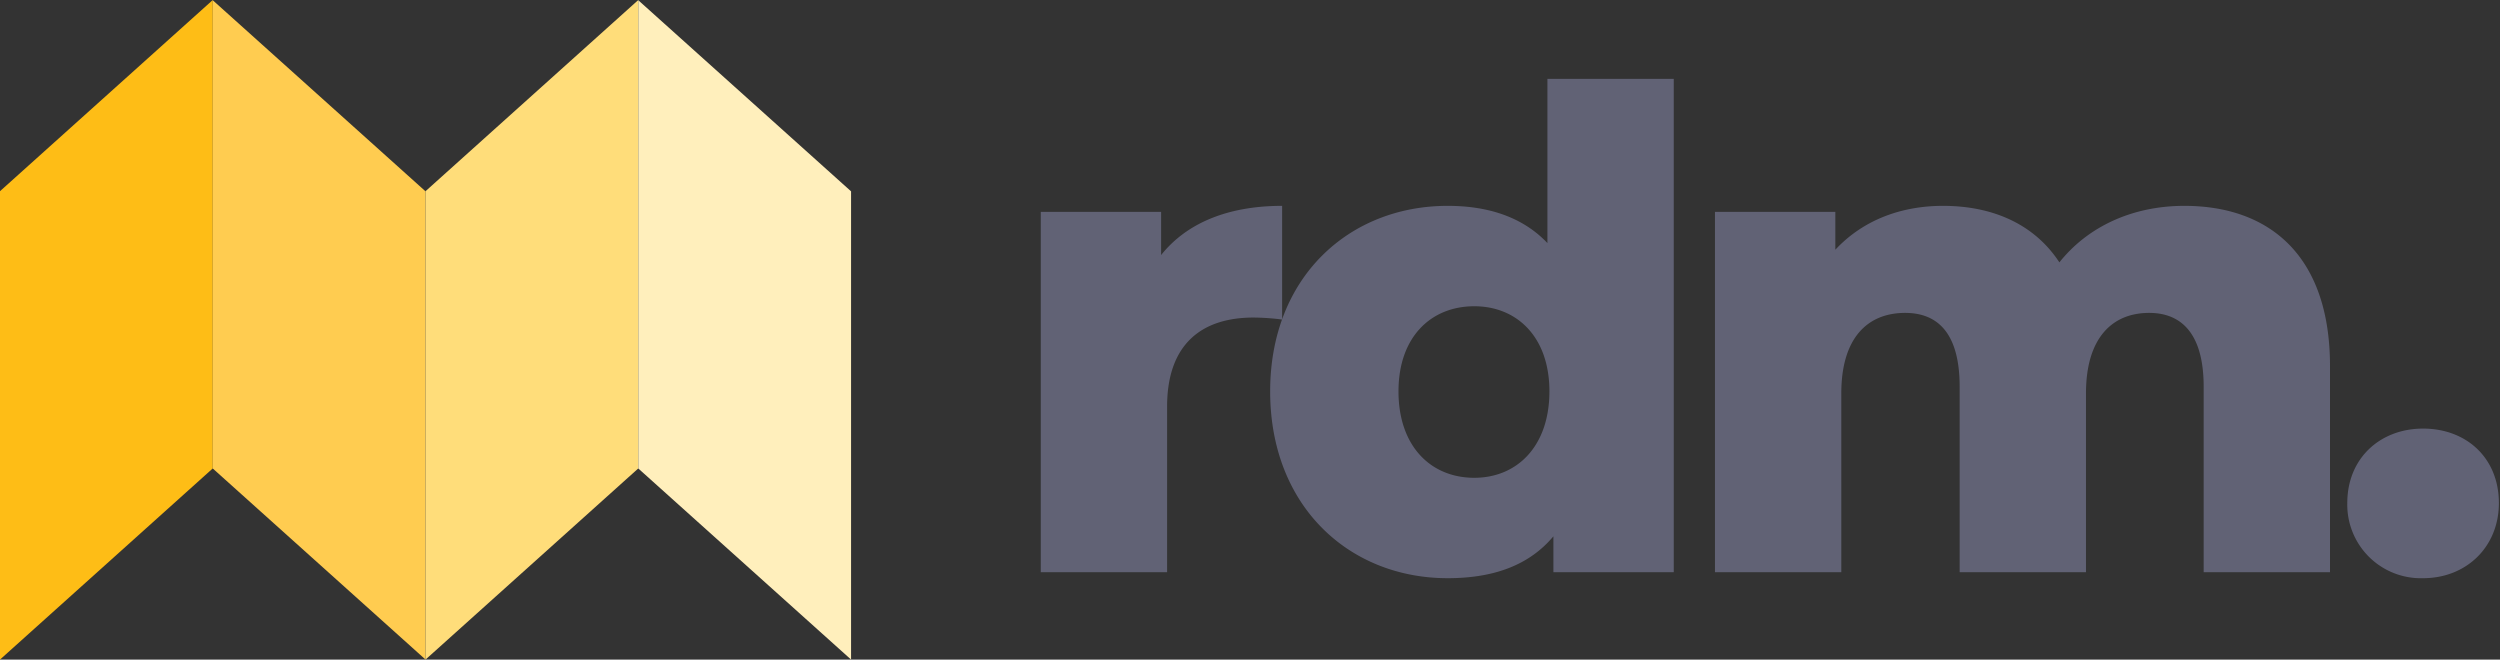
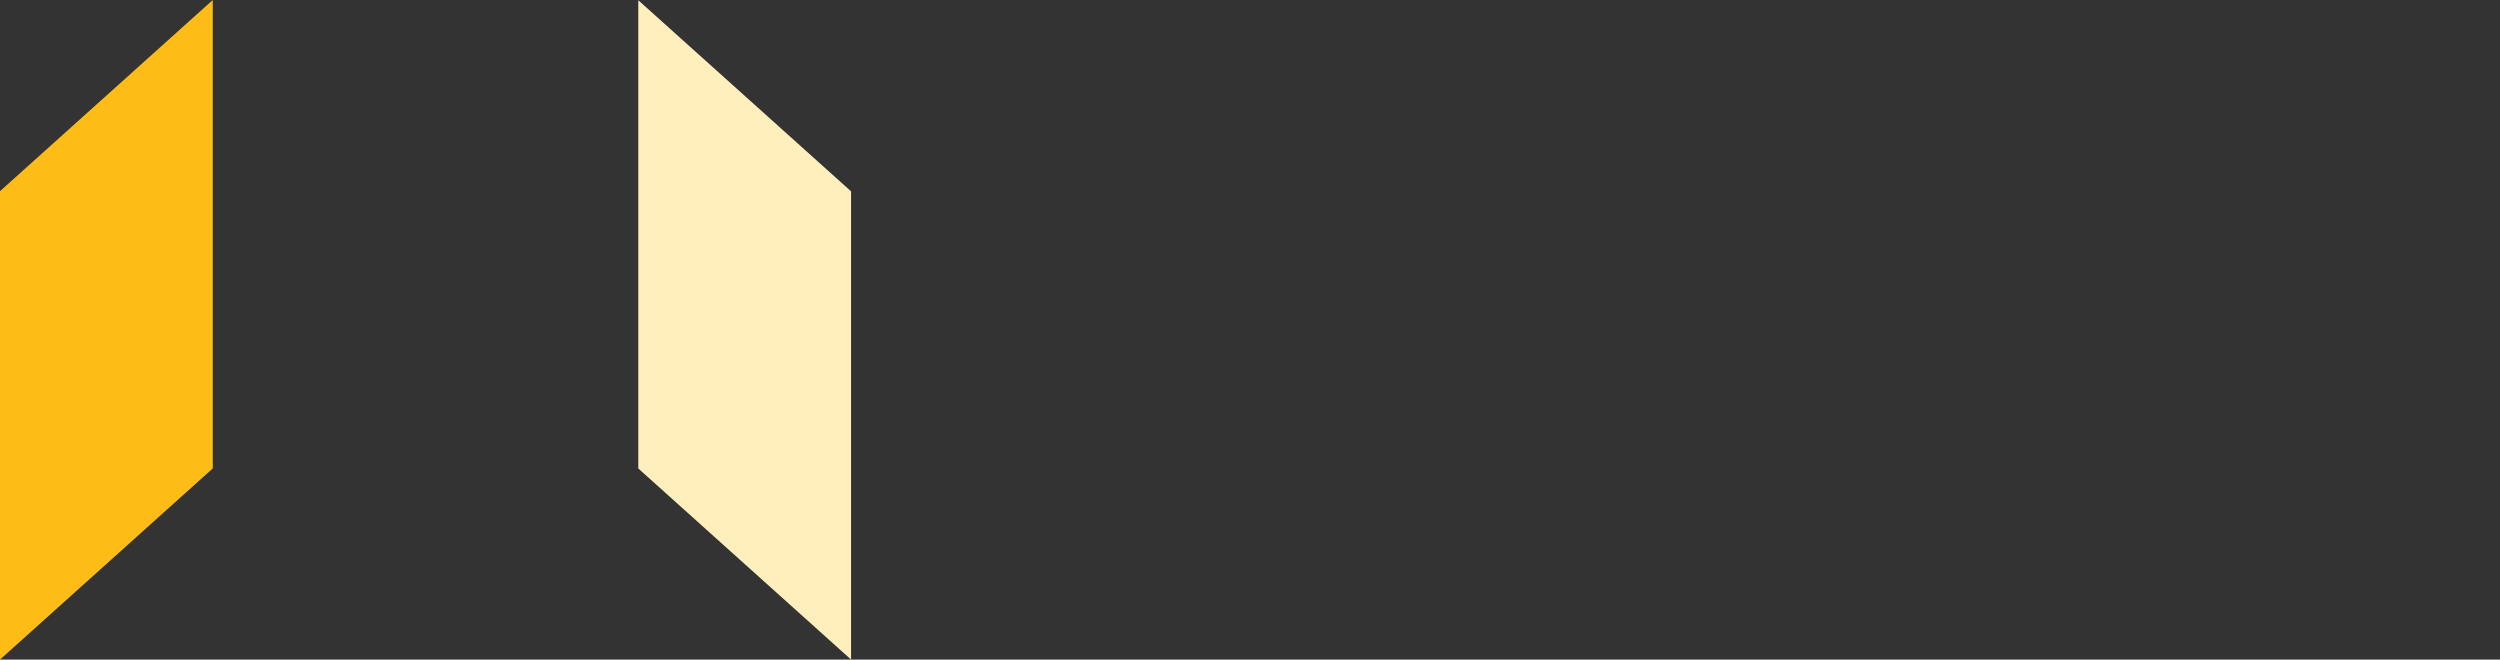
<svg xmlns="http://www.w3.org/2000/svg" id="logo" width="470" height="124" viewBox="0 0 470 124">
  <rect x="0" y="0" width="470" height="124" fill="#333333" stroke="none" />
  <defs>
    <style>
      .cls-1 {
        fill: #febd16;
      }

      .cls-1, .cls-2, .cls-3, .cls-4, .cls-5 {
        fill-rule: evenodd;
      }

      .cls-2 {
        fill: #ffcc50;
      }

      .cls-3 {
        fill: #ffdd7a;
      }

      .cls-4 {
        fill: #ffefbc;
      }

      .cls-5 {
        fill: #616275;
      }
    </style>
  </defs>
  <path class="cls-1" d="M0,35.943L40,0V88.062L0,124V35.943Z" />
-   <path id="Rectangle_1_copy" data-name="Rectangle 1 copy" class="cls-2" d="M80,35.973L40,0.047V88.074L80,124V35.973Z" />
-   <path id="Rectangle_1_copy_2" data-name="Rectangle 1 copy 2" class="cls-3" d="M80,35.943L120,0V88.062L80,124V35.943Z" />
  <path id="Rectangle_1_copy_2-2" data-name="Rectangle 1 copy 2" class="cls-4" d="M160,35.973L120,0.047V88.074L160,124V35.973Z" />
-   <path id="text_copy" data-name="text copy" class="cls-5" d="M218.29,47.95V39.825H195.665v67.75h23.75V76.45c0-11.875,6.625-16.75,16.25-16.75a43.251,43.251,0,0,1,5.375.375V38.7C231.04,38.7,223.165,41.825,218.29,47.95Zm72.625-33.125V45.7c-4.5-4.75-10.875-7-18.75-7-18.5,0-33.375,13.375-33.375,34.875,0,21.625,14.875,35.125,33.375,35.125,8.75,0,15.375-2.5,19.875-7.875v6.75h22.625V14.825h-23.75Zm-13.75,75c-8.125,0-14.25-5.875-14.25-16.25,0-10.25,6.125-16,14.25-16,8,0,14.125,5.75,14.125,16C291.29,83.95,285.165,89.825,277.165,89.825ZM410.665,38.7c-9.75,0-18.125,3.875-23.5,10.625C382.415,42.075,374.54,38.7,365.29,38.7c-8,0-15.125,2.75-20.25,8.25V39.825H322.415v67.75h23.75V73.95c0-10.5,5-15.125,12-15.125,6.375,0,10.25,4.125,10.25,13.875v34.875h23.75V73.95c0-10.5,5-15.125,11.875-15.125,6.25,0,10.25,4.125,10.25,13.875v34.875h23.75V68.825C438.04,47.825,426.415,38.7,410.665,38.7Zm44.875,70c8.125,0,14.25-5.875,14.25-14.125,0-8.5-6.125-14-14.25-14-8,0-14.25,5.5-14.25,14A13.832,13.832,0,0,0,455.54,108.7Z" />
</svg>